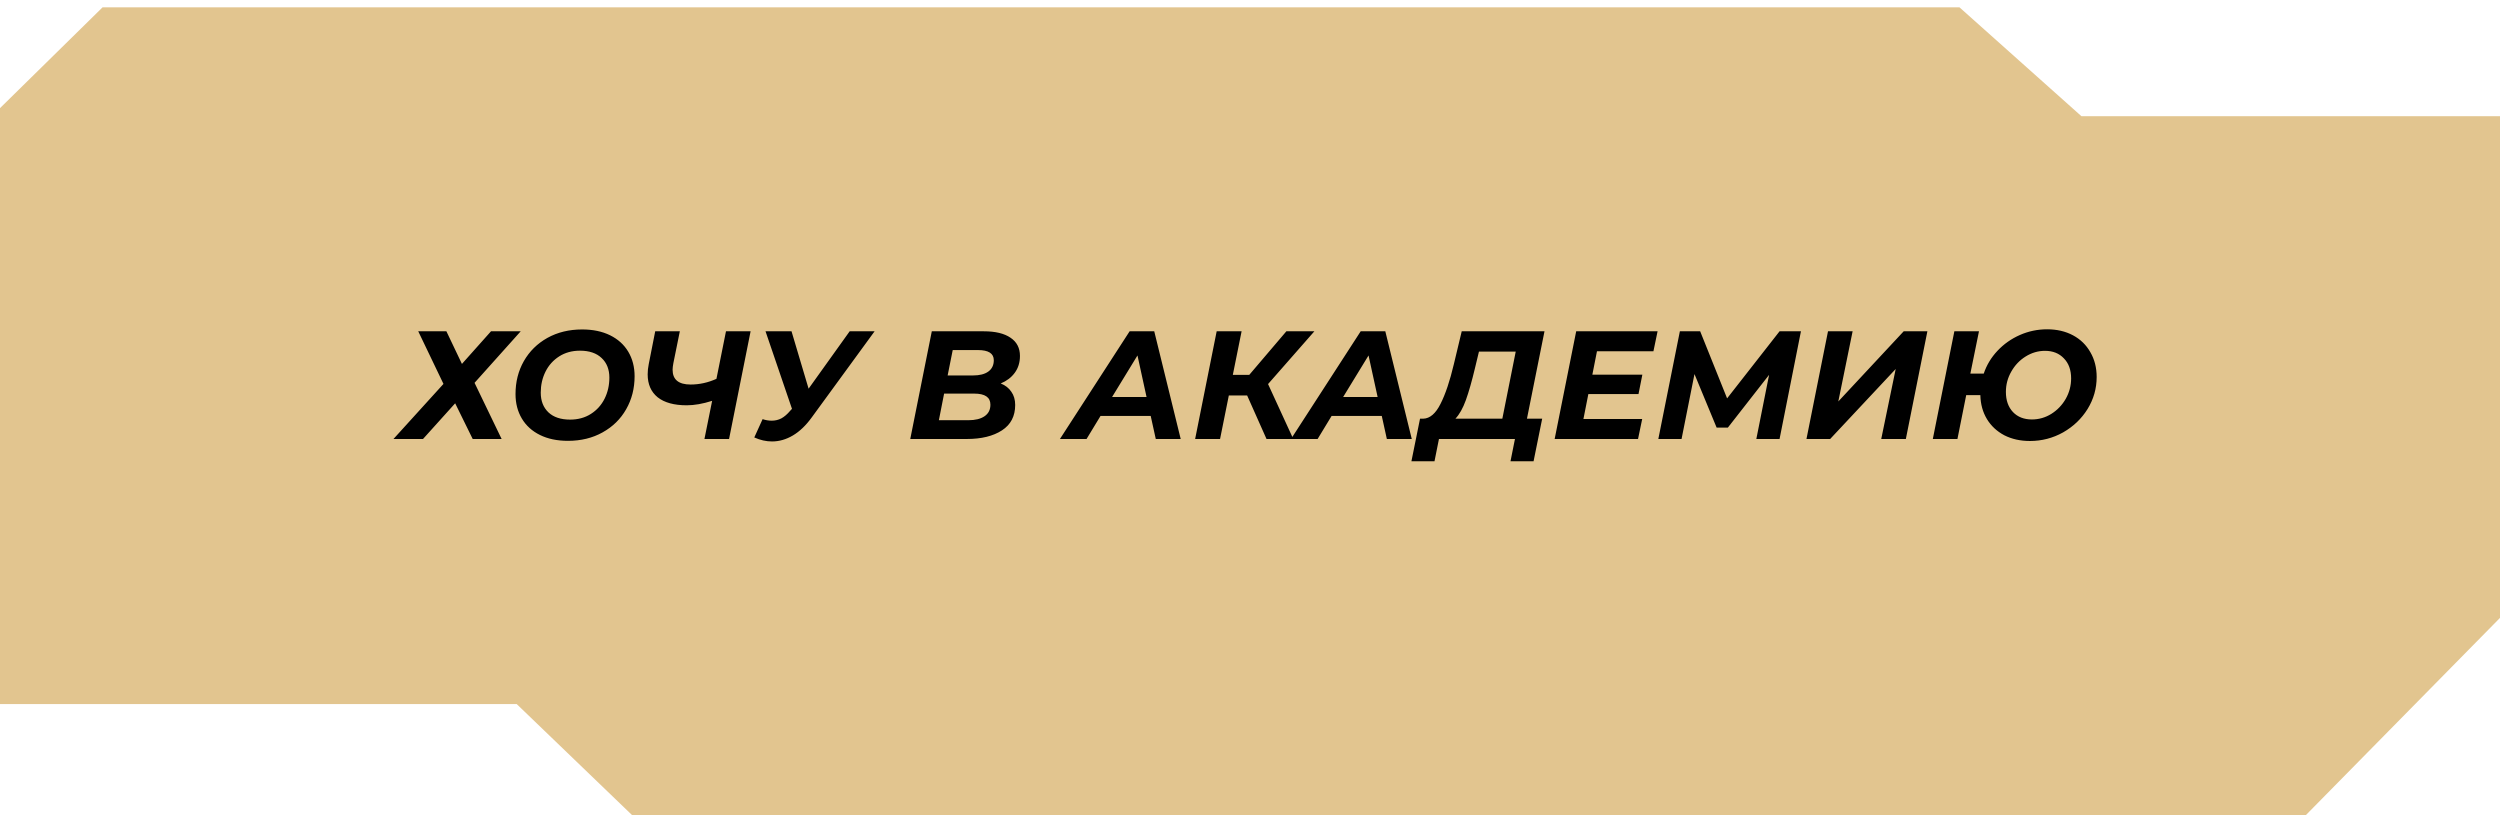
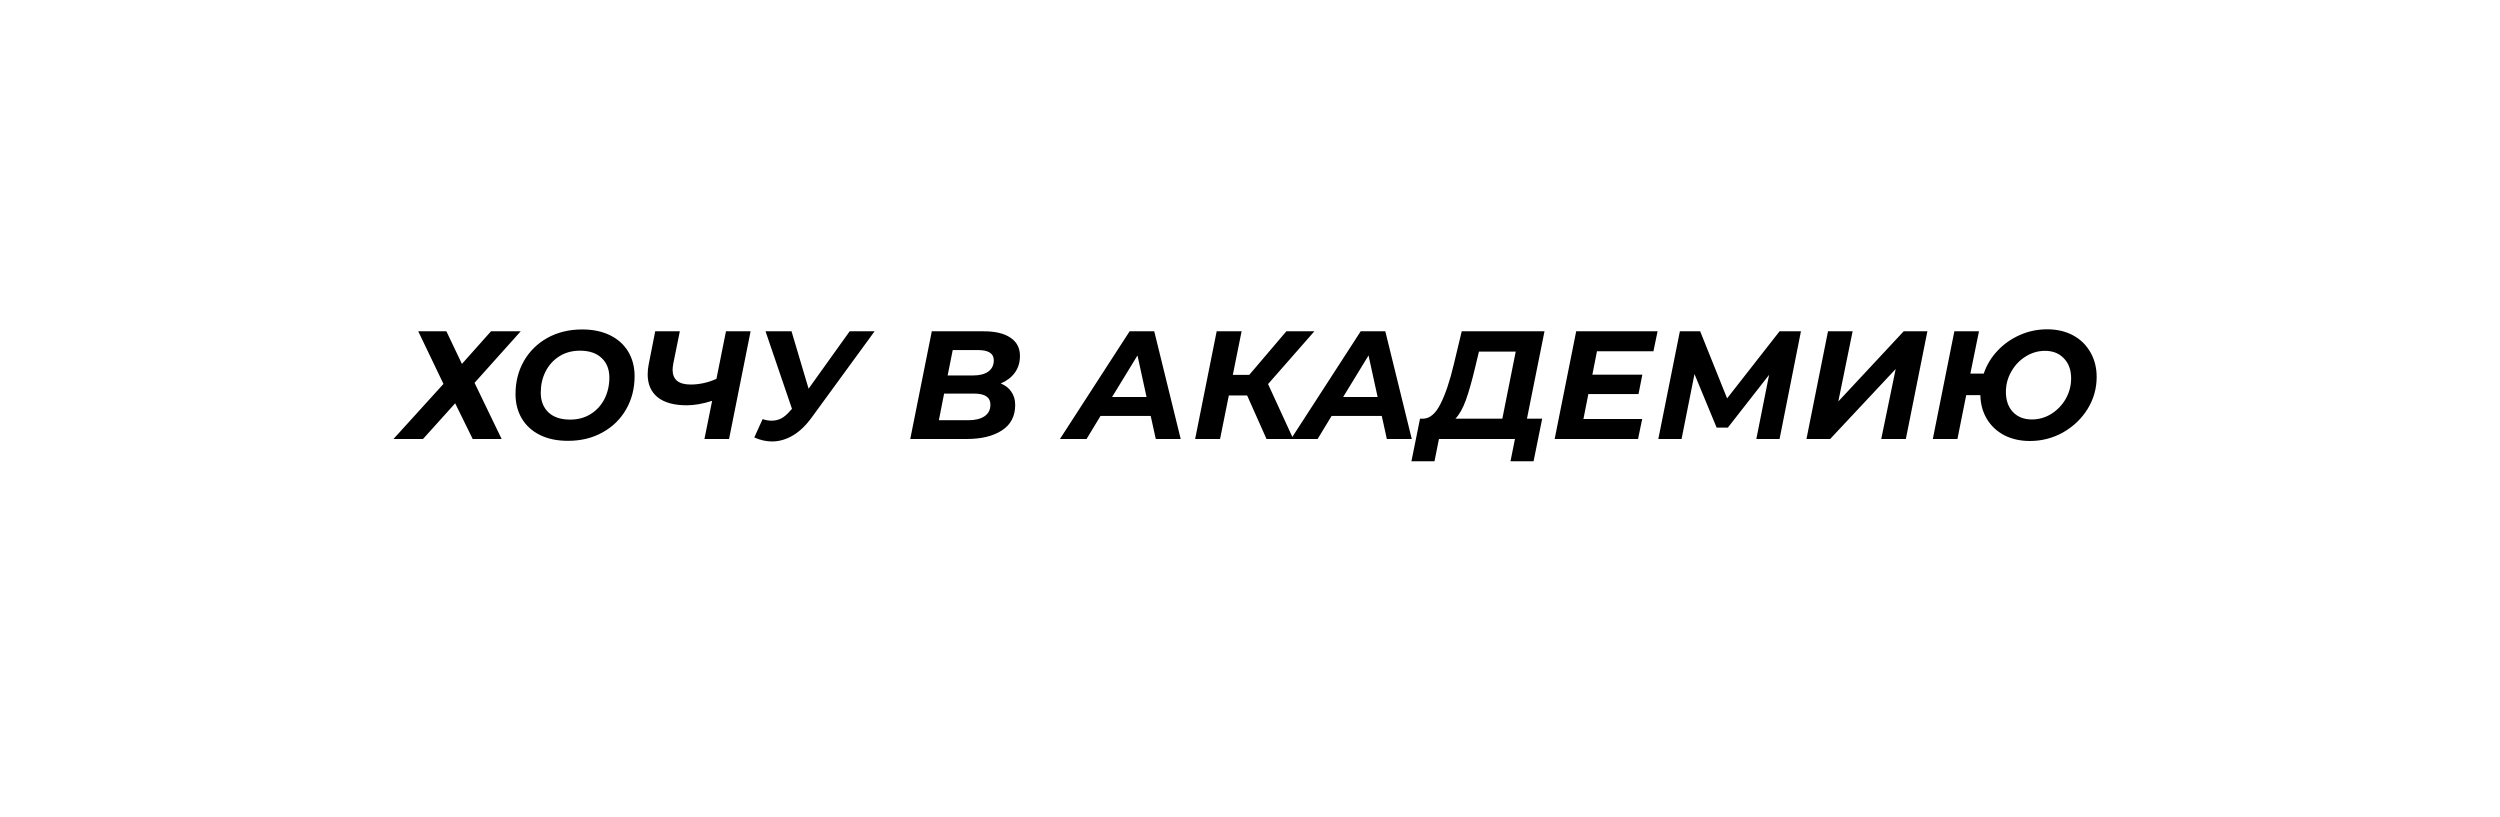
<svg xmlns="http://www.w3.org/2000/svg" width="260" height="85" viewBox="0 0 260 85" fill="none">
-   <path d="M0 11.246L10.666 0.763H203.786L216.469 12.085H260V64.26L239.818 84.763H65.727L53.739 73.225H0V41.848V11.246Z" fill="#E2C58F" />
  <path d="M46.425 34.455L48.041 37.847L51.065 34.455H54.153L49.353 39.815L52.169 45.655H49.161L47.337 41.943L43.993 45.655H40.921L46.121 39.927L43.497 34.455H46.425ZM59.07 45.847C57.95 45.847 56.979 45.645 56.158 45.239C55.336 44.834 54.707 44.263 54.27 43.527C53.832 42.791 53.614 41.943 53.614 40.983C53.614 39.714 53.902 38.573 54.478 37.559C55.064 36.535 55.88 35.73 56.926 35.143C57.982 34.557 59.187 34.263 60.542 34.263C61.662 34.263 62.632 34.466 63.454 34.871C64.275 35.277 64.904 35.847 65.342 36.583C65.779 37.319 65.998 38.167 65.998 39.127C65.998 40.397 65.704 41.543 65.118 42.567C64.542 43.581 63.726 44.381 62.67 44.967C61.624 45.554 60.424 45.847 59.07 45.847ZM59.294 43.639C60.115 43.639 60.835 43.442 61.454 43.047C62.072 42.653 62.547 42.125 62.878 41.463C63.208 40.802 63.374 40.071 63.374 39.271C63.374 38.418 63.107 37.741 62.574 37.239C62.04 36.727 61.288 36.471 60.318 36.471C59.496 36.471 58.776 36.669 58.158 37.063C57.539 37.458 57.064 37.986 56.734 38.647C56.403 39.309 56.238 40.039 56.238 40.839C56.238 41.693 56.504 42.375 57.038 42.887C57.571 43.389 58.323 43.639 59.294 43.639ZM78.062 34.455L75.822 45.655H73.262L74.062 41.687C73.091 41.997 72.211 42.151 71.422 42.151C70.11 42.151 69.102 41.874 68.398 41.319C67.704 40.754 67.358 39.959 67.358 38.935C67.358 38.583 67.395 38.226 67.47 37.863L68.142 34.455H70.702L70.03 37.767C69.977 38.055 69.95 38.285 69.95 38.455C69.95 39.479 70.574 39.991 71.822 39.991C72.739 39.991 73.635 39.794 74.51 39.399L75.502 34.455H78.062ZM90.958 34.455L84.43 43.399C83.822 44.242 83.166 44.871 82.462 45.287C81.758 45.703 81.033 45.911 80.286 45.911C79.678 45.911 79.065 45.773 78.446 45.495L79.31 43.591C79.63 43.698 79.945 43.751 80.254 43.751C80.617 43.751 80.953 43.671 81.262 43.511C81.572 43.341 81.876 43.079 82.174 42.727L82.366 42.519L79.614 34.455H82.318L84.094 40.423L88.366 34.455H90.958ZM104.075 39.879C104.555 40.071 104.923 40.359 105.179 40.743C105.446 41.117 105.579 41.575 105.579 42.119C105.579 43.282 105.121 44.162 104.203 44.759C103.286 45.357 102.065 45.655 100.539 45.655H94.667L96.907 34.455H102.315C103.521 34.455 104.449 34.679 105.099 35.127C105.75 35.565 106.075 36.194 106.075 37.015C106.075 37.698 105.894 38.285 105.531 38.775C105.179 39.255 104.694 39.623 104.075 39.879ZM99.083 36.407L98.555 39.047H101.195C101.878 39.047 102.406 38.914 102.779 38.647C103.163 38.37 103.355 37.975 103.355 37.463C103.355 36.759 102.806 36.407 101.707 36.407H99.083ZM100.699 43.703C101.425 43.703 101.99 43.565 102.395 43.287C102.801 43.01 103.003 42.61 103.003 42.087C103.003 41.319 102.443 40.935 101.323 40.935H98.187L97.643 43.703H100.699ZM119.673 43.255H114.457L113.001 45.655H110.233L117.481 34.455H120.041L122.793 45.655H120.201L119.673 43.255ZM119.241 41.287L118.297 36.967L115.657 41.287H119.241ZM131.878 39.943L134.502 45.655H131.718L129.702 41.127H127.798L126.886 45.655H124.294L126.534 34.455H129.126L128.214 38.983H129.926L133.782 34.455H136.694L131.878 39.943ZM143.704 43.255H138.488L137.032 45.655H134.264L141.512 34.455H144.072L146.824 45.655H144.232L143.704 43.255ZM143.272 41.287L142.328 36.967L139.688 41.287H143.272ZM158.803 43.543H160.387L159.491 47.975H157.091L157.555 45.655H149.651L149.187 47.975H146.787L147.683 43.543H148.019C148.712 43.522 149.31 43.01 149.811 42.007C150.323 41.005 150.787 39.623 151.203 37.863L152.019 34.455H160.627L158.803 43.543ZM153.395 38.295C153.075 39.639 152.76 40.743 152.451 41.607C152.142 42.461 151.779 43.106 151.363 43.543H156.243L157.635 36.567H153.811L153.395 38.295ZM166.084 36.535L165.604 38.967H170.804L170.404 40.983H165.188L164.676 43.575H170.788L170.356 45.655H161.684L163.924 34.455H172.388L171.956 36.535H166.084ZM187.298 34.455L185.074 45.655H182.658L183.986 38.983L179.698 44.471H178.53L176.226 38.903L174.882 45.655H172.466L174.706 34.455H176.818L179.618 41.431L185.074 34.455H187.298ZM190.112 34.455H192.672L191.184 41.751L197.984 34.455H200.448L198.208 45.655H195.648L197.152 38.375L190.336 45.655H187.872L190.112 34.455ZM212.901 34.247C213.914 34.247 214.81 34.455 215.589 34.871C216.367 35.287 216.97 35.874 217.397 36.631C217.834 37.378 218.053 38.237 218.053 39.207C218.053 40.402 217.738 41.511 217.109 42.535C216.479 43.549 215.631 44.359 214.565 44.967C213.498 45.565 212.346 45.863 211.109 45.863C210.117 45.863 209.231 45.666 208.453 45.271C207.685 44.866 207.082 44.306 206.645 43.591C206.207 42.866 205.978 42.034 205.957 41.095H204.485L203.573 45.655H201.013L203.253 34.455H205.813L204.917 38.855H206.309C206.607 37.97 207.082 37.181 207.733 36.487C208.394 35.783 209.173 35.234 210.069 34.839C210.965 34.445 211.909 34.247 212.901 34.247ZM211.317 43.623C212.042 43.623 212.714 43.431 213.333 43.047C213.962 42.653 214.463 42.13 214.837 41.479C215.21 40.818 215.397 40.109 215.397 39.351C215.397 38.477 215.146 37.783 214.645 37.271C214.154 36.749 213.498 36.487 212.677 36.487C211.962 36.487 211.29 36.685 210.661 37.079C210.042 37.463 209.546 37.986 209.173 38.647C208.799 39.298 208.613 40.002 208.613 40.759C208.613 41.634 208.858 42.333 209.349 42.855C209.839 43.367 210.495 43.623 211.317 43.623Z" fill="black" />
</svg>